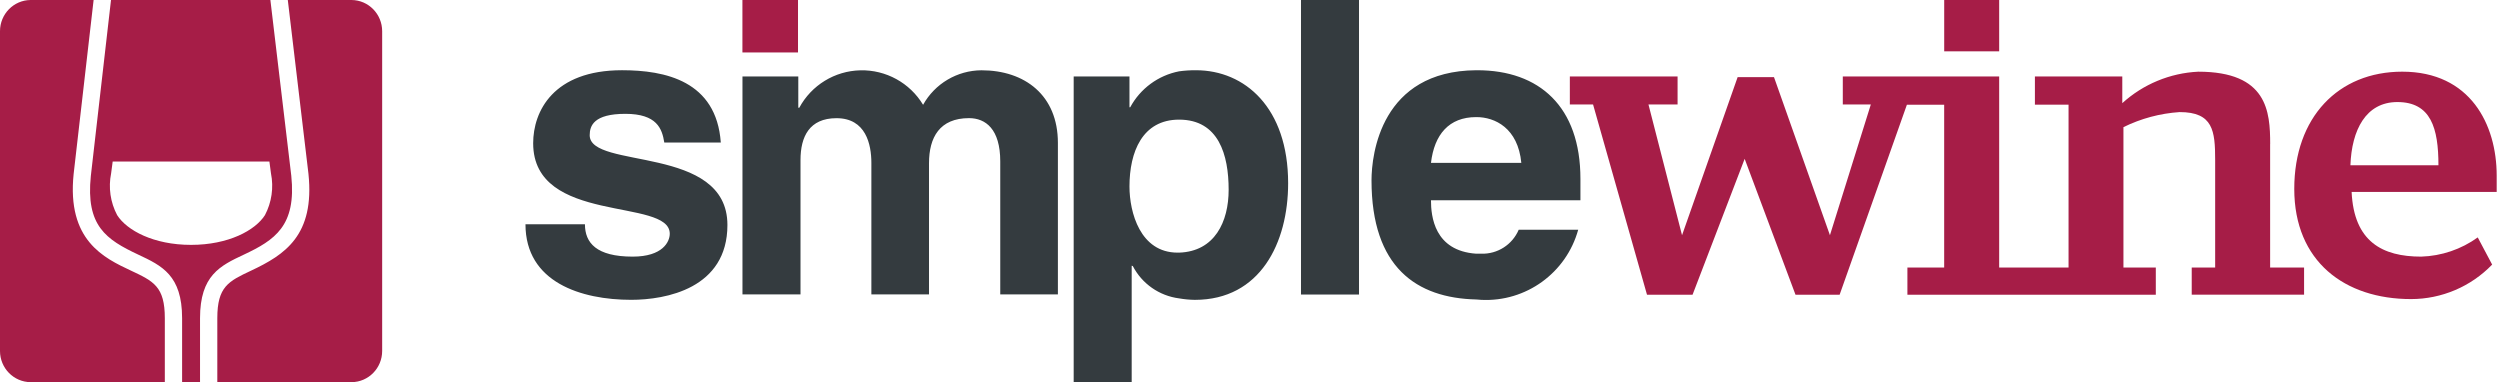
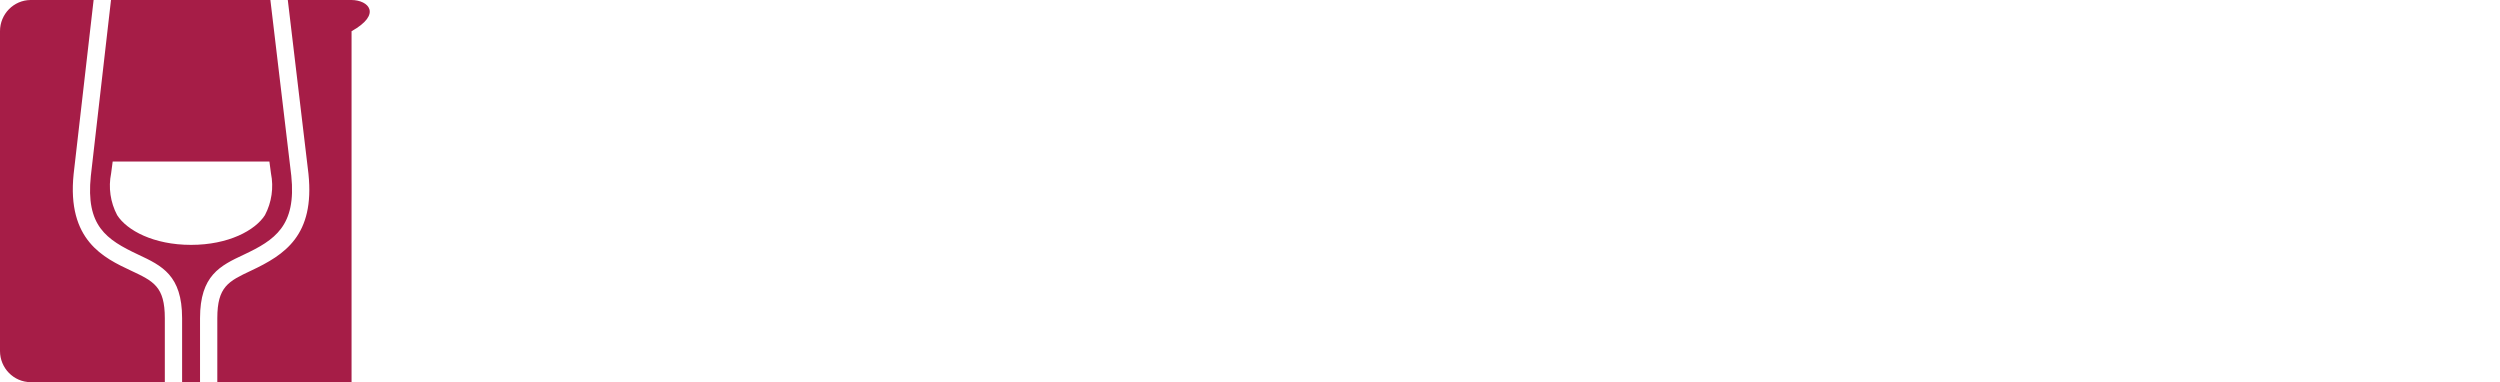
<svg xmlns="http://www.w3.org/2000/svg" width="157" height="24" viewBox="0 0 157 24" fill="none">
-   <path fill-rule="evenodd" clip-rule="evenodd" d="M10.351 19.982C10.351 17.995 9.643 17.662 8.233 16.999C6.527 16.199 4.19 15.097 4.625 10.919L5.879 0H1.922C0.857 0.009 -0.001 0.884 7.14439e-07 1.96V22.04C-0.001 23.116 0.858 23.992 1.923 24H10.351V19.982ZM22.078 0H18.074L19.371 10.914C19.773 14.778 17.895 15.996 15.765 16.998C14.354 17.662 13.647 17.994 13.647 19.981V24H22.078C23.143 23.992 24.001 23.116 24 22.039V1.96C24.001 0.884 23.142 0.008 22.078 0ZM16.98 0L18.293 11.04C18.619 14.182 17.262 15.075 15.31 15.993L15.309 15.993C13.835 16.687 12.562 17.287 12.562 19.982V24H11.436V19.981C11.436 17.286 10.163 16.686 8.686 15.992C6.671 15.045 5.377 14.188 5.705 11.045L6.971 0H16.98ZM12.001 15.378H11.994C9.65 15.378 7.968 14.47 7.357 13.51C6.932 12.708 6.798 11.781 6.978 10.889L7.076 10.146H16.919L17.017 10.888C17.196 11.78 17.062 12.707 16.639 13.51C16.027 14.47 14.345 15.378 12.001 15.378Z" fill="#A61D47" />
-   <path fill-rule="evenodd" clip-rule="evenodd" d="M125.548 0H122.096V3.223H125.548V0ZM142.567 9.046C142.567 7.002 142.389 4.502 138.049 4.502C136.278 4.587 134.592 5.286 133.28 6.478V4.8H127.792V6.575H129.905V16.8H125.548V4.8H115.728V6.56H117.488L114.92 14.771L111.406 4.842H109.124L105.632 14.771L103.523 6.56H105.352V4.8H98.586V6.56H100.044L103.432 18.51H106.292L109.565 9.975L112.758 18.51H115.528L119.752 6.579H122.094V16.8H119.785V18.51H135.385V16.8H133.352V7.985C134.455 7.442 135.653 7.121 136.879 7.039C138.985 7.039 139.112 8.218 139.112 10.05V16.8H137.64V18.507H144.696V16.8H142.564V9.04L142.567 9.046ZM156.792 11.03C156.792 7.822 155.139 4.501 150.86 4.501C146.849 4.501 144.08 7.362 144.08 11.861C144.08 16.43 147.259 18.782 151.412 18.782C153.334 18.782 155.173 18 156.507 16.616L155.602 14.909C154.564 15.657 153.325 16.078 152.046 16.116C149.618 16.116 147.826 15.182 147.682 12.055H156.792V11.03ZM150.554 6.409C148.573 6.409 147.686 8.168 147.606 10.377H153.134C153.134 8.051 152.666 6.409 150.554 6.409Z" fill="#A61D47" />
-   <path fill-rule="evenodd" clip-rule="evenodd" d="M99.251 12.578V11.233C99.251 6.691 96.669 4.411 92.771 4.411H92.703C86.73 4.456 86.131 9.683 86.131 11.325C86.131 16.799 88.967 18.717 92.703 18.807C92.817 18.807 92.91 18.831 93.023 18.831C95.833 18.97 98.363 17.139 99.111 14.427H95.375C94.977 15.366 94.043 15.964 93.023 15.932H92.703C90.073 15.751 89.865 13.583 89.865 12.578H99.251ZM92.702 7.354H92.725C93.877 7.354 95.331 8.039 95.539 10.23H89.865C90.073 8.449 90.994 7.354 92.702 7.354ZM85.346 0H81.702V18.498H85.346V0ZM75.106 4.411C74.752 4.408 74.398 4.431 74.047 4.479C72.737 4.734 71.61 5.563 70.977 6.738H70.931V4.8H67.427V24H71.07V16.686L71.14 16.707C71.718 17.82 72.804 18.578 74.047 18.738C74.374 18.795 74.706 18.826 75.039 18.831C79.142 18.831 80.895 15.25 80.895 11.506C80.895 6.76 78.175 4.411 75.106 4.411ZM74.047 15.865H73.952C71.601 15.865 70.931 13.331 70.931 11.712C70.931 9.544 71.739 7.513 74.047 7.513C76.536 7.513 77.159 9.726 77.159 11.918C77.16 13.926 76.284 15.794 74.047 15.865H74.047ZM46.627 4.8V18.489H50.272V10.046C50.272 8.586 50.826 7.422 52.532 7.422C54.378 7.422 54.722 9.066 54.722 10.23V18.489H58.342V10.249C58.342 8.628 59.011 7.419 60.855 7.419C61.895 7.419 62.816 8.104 62.816 10.133V18.489H66.436V8.974C66.436 5.985 64.361 4.414 61.636 4.414C60.112 4.423 58.711 5.251 57.97 6.582C57.141 5.205 55.637 4.378 54.03 4.416C52.423 4.453 50.96 5.349 50.196 6.764H50.133V4.8H46.627ZM45.266 8.95C44.99 5.073 41.762 4.41 39.062 4.41C34.752 4.41 33.483 6.988 33.483 8.996C33.483 14.13 42.061 12.396 42.061 14.676C42.061 15.179 41.624 16.116 39.732 16.116C37.45 16.116 36.734 15.248 36.734 14.085H33C33 17.733 36.503 18.829 39.64 18.829C41.808 18.829 45.682 18.122 45.682 14.129C45.682 9.065 37.033 10.661 37.033 8.493C37.033 7.9 37.287 7.149 39.273 7.149C41.258 7.149 41.58 8.083 41.717 8.95H45.269H45.266Z" fill="#343B3F" />
-   <path fill-rule="evenodd" clip-rule="evenodd" d="M50.115 0H46.624V3.294H50.115V0Z" fill="#A61D47" />
+   <path fill-rule="evenodd" clip-rule="evenodd" d="M10.351 19.982C10.351 17.995 9.643 17.662 8.233 16.999C6.527 16.199 4.19 15.097 4.625 10.919L5.879 0H1.922C0.857 0.009 -0.001 0.884 7.14439e-07 1.96V22.04C-0.001 23.116 0.858 23.992 1.923 24H10.351V19.982ZM22.078 0H18.074L19.371 10.914C19.773 14.778 17.895 15.996 15.765 16.998C14.354 17.662 13.647 17.994 13.647 19.981V24H22.078V1.96C24.001 0.884 23.142 0.008 22.078 0ZM16.98 0L18.293 11.04C18.619 14.182 17.262 15.075 15.31 15.993L15.309 15.993C13.835 16.687 12.562 17.287 12.562 19.982V24H11.436V19.981C11.436 17.286 10.163 16.686 8.686 15.992C6.671 15.045 5.377 14.188 5.705 11.045L6.971 0H16.98ZM12.001 15.378H11.994C9.65 15.378 7.968 14.47 7.357 13.51C6.932 12.708 6.798 11.781 6.978 10.889L7.076 10.146H16.919L17.017 10.888C17.196 11.78 17.062 12.707 16.639 13.51C16.027 14.47 14.345 15.378 12.001 15.378Z" fill="#A61D47" />
</svg>